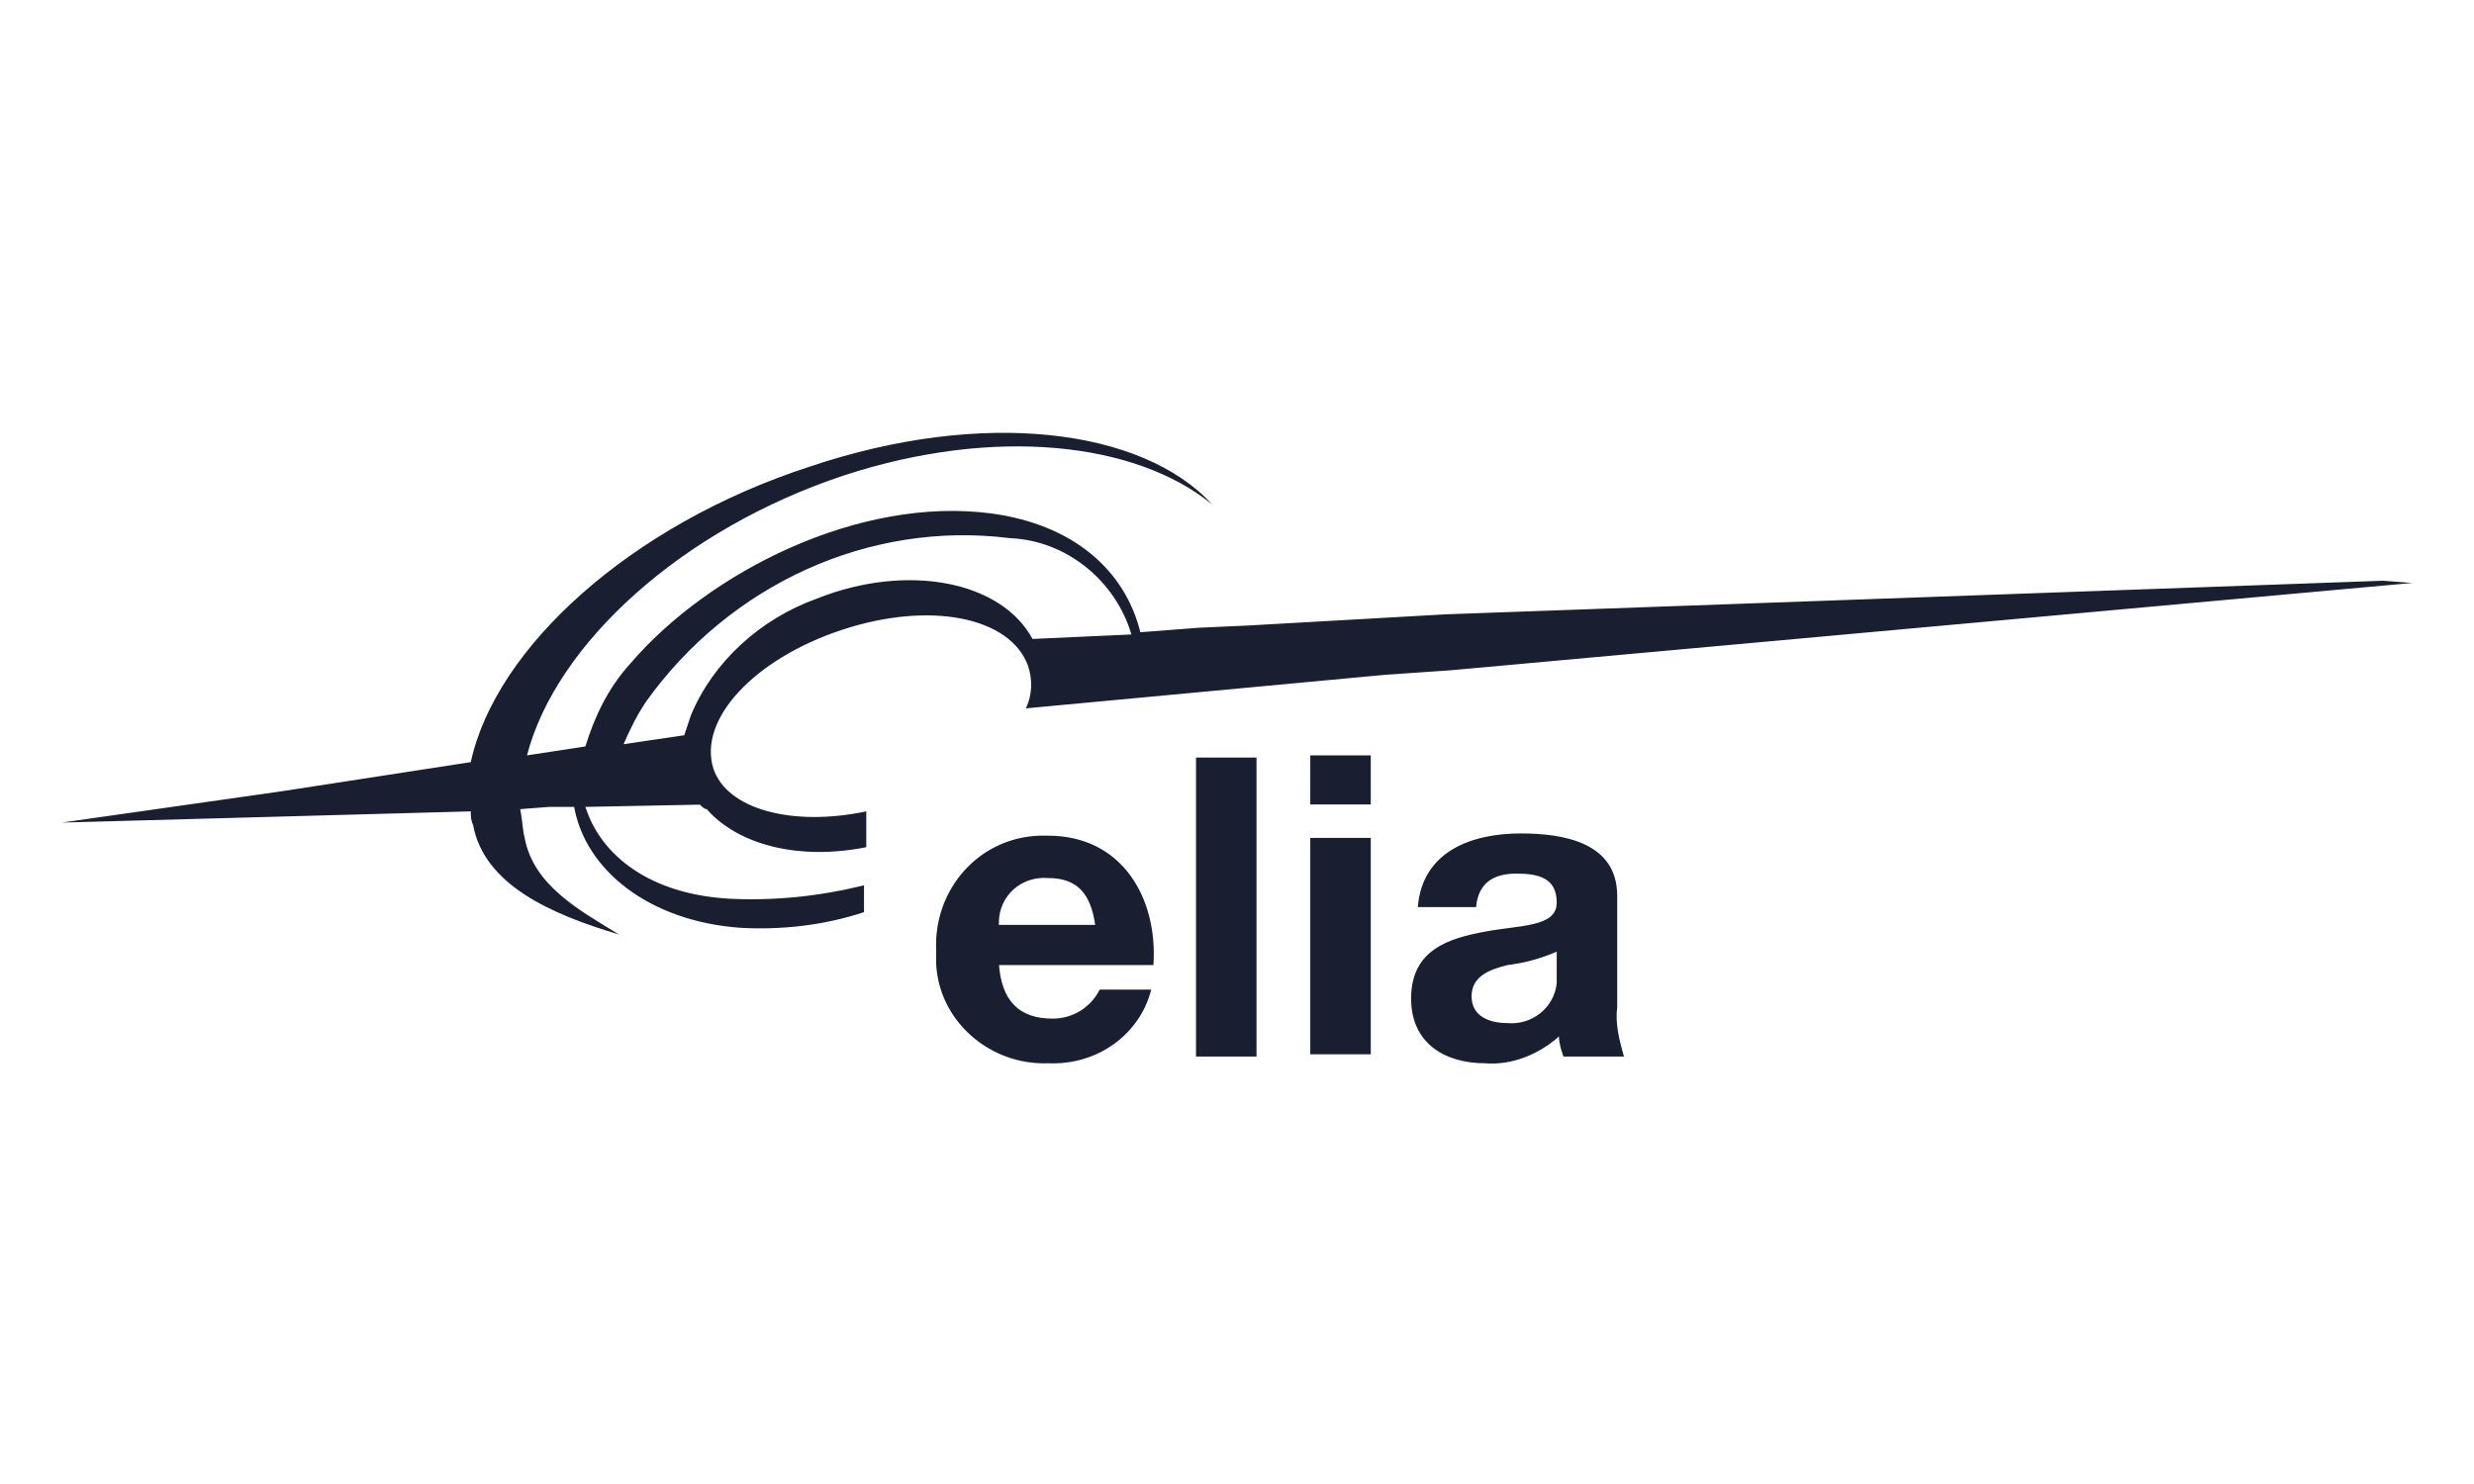
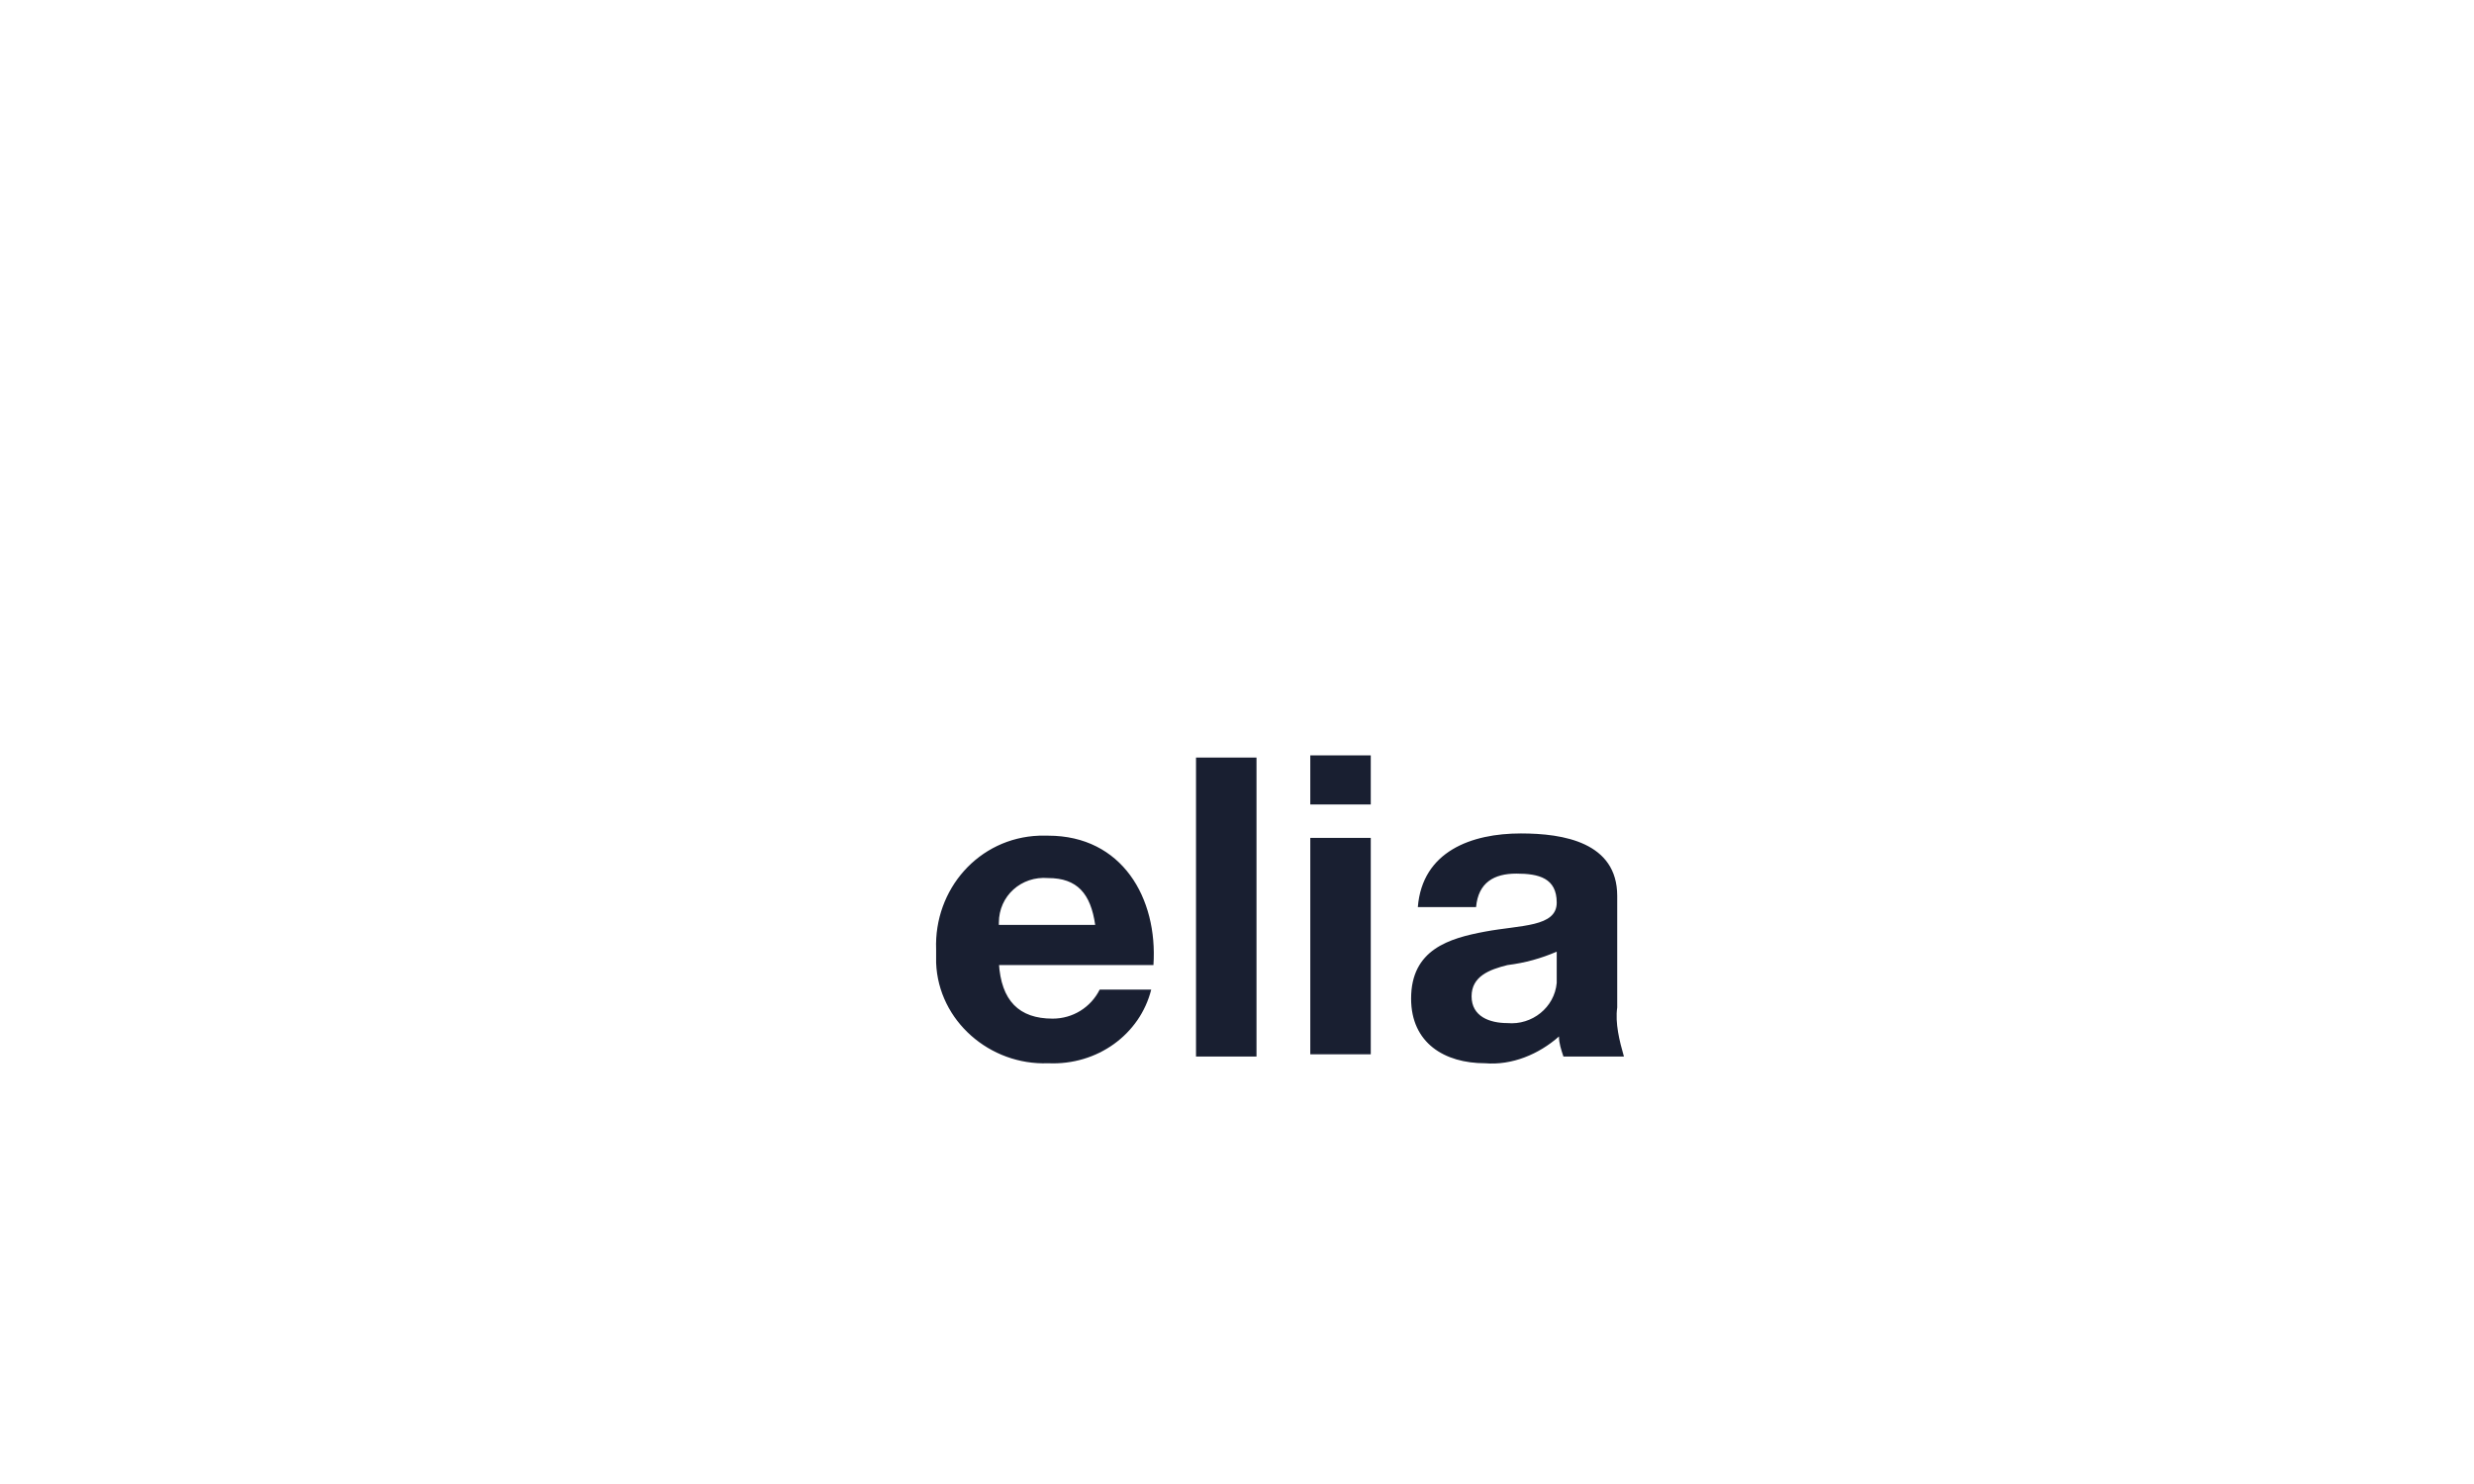
<svg xmlns="http://www.w3.org/2000/svg" width="200px" height="120px" viewBox="0 0 200 120" version="1.1">
  <title>icons/custom/clients/elia</title>
  <g id="icons/custom/clients/elia" stroke="none" stroke-width="1" fill="none" fill-rule="evenodd">
    <g id="logo_leadlife" transform="translate(5, 35)" fill="#191F31" fill-rule="nonzero">
      <g id="elia-logo-group-svg">
-         <path d="M187.639,11.959 L111.893,14.675 L95.908,15.58 L91.912,15.761 L87.189,16.123 C85.918,11.053 81.74,7.432 75.201,6.527 C64.484,5.078 52.314,11.234 45.956,18.658 C44.14,20.65 43.05,23.004 42.323,25.358 L37.6,26.082 C39.962,17.029 50.134,7.794 63.212,3.448 C75.382,-0.535 86.826,0.732 93.002,5.802 C87.371,-0.354 74.474,-1.984 60.488,2.724 C45.956,7.432 35.057,17.391 33.059,26.626 L17.801,28.98 L0,31.515 L33.059,30.609 C33.059,30.971 33.059,31.333 33.241,31.696 C34.149,36.585 39.598,38.939 45.048,40.568 C41.778,38.576 38.145,36.585 37.419,32.782 C37.237,32.058 37.237,31.333 37.055,30.428 L39.417,30.247 L41.415,30.247 C42.323,35.317 47.409,39.482 54.857,40.025 C58.126,40.206 61.577,39.844 64.847,38.757 L64.847,36.585 C61.214,37.49 57.581,37.852 53.948,37.671 C47.591,37.309 43.595,34.231 42.323,30.247 L51.587,30.066 C51.769,30.247 51.95,30.428 52.132,30.428 C54.675,33.325 59.579,34.593 65.029,33.506 L65.029,30.609 C59.034,31.877 53.767,30.428 52.677,27.169 C51.405,23.185 55.946,18.296 63.031,15.942 C70.115,13.588 76.654,14.856 78.107,18.839 C78.47,19.926 78.47,21.193 77.925,22.28 L106.989,19.564 L112.256,19.202 L190,12.14 L187.639,11.959 Z M78.47,16.667 C75.927,11.959 68.298,10.51 61.033,13.407 C56.491,15.037 52.677,18.477 50.86,22.823 L50.315,24.453 L45.411,25.177 C45.956,23.91 46.501,22.823 47.228,21.737 C53.948,12.321 65.21,7.07 76.654,8.518 C81.195,8.699 85.191,11.959 86.463,16.304 L78.47,16.667 Z" id="Shape" />
        <path d="M75.749,42.858 C75.93,45.925 77.379,47.369 80.095,47.369 C81.725,47.369 83.174,46.467 83.899,45.023 L88.065,45.023 C87.159,48.632 83.718,51.158 79.733,50.977 C75.024,51.158 70.858,47.549 70.677,42.858 L70.677,41.776 C70.496,36.905 74.118,32.755 79.009,32.575 L79.733,32.575 C85.71,32.575 88.608,37.626 88.246,43.039 L75.749,43.039 L75.749,42.858 Z M83.537,39.791 C83.174,37.265 82.088,36.002 79.733,36.002 C77.56,35.822 75.749,37.446 75.749,39.611 L75.749,39.791 L83.537,39.791 L83.537,39.791 Z M91.868,26.26 L96.577,26.26 L96.577,50.436 L91.687,50.436 L91.687,26.26 L91.868,26.26 Z M105.814,30.049 L100.924,30.049 L100.924,26.08 L105.814,26.08 L105.814,30.049 Z M100.924,32.755 L105.814,32.755 L105.814,50.255 L100.924,50.255 L100.924,32.755 Z M109.618,38.348 C109.98,33.837 113.964,32.394 117.949,32.394 C121.39,32.394 125.737,33.116 125.737,37.446 L125.737,46.467 C125.556,47.73 125.918,49.173 126.28,50.436 L121.39,50.436 C121.209,49.895 121.028,49.353 121.028,48.812 C119.398,50.255 117.225,51.158 115.051,50.977 C111.791,50.977 109.074,49.353 109.074,45.745 C109.074,41.776 112.153,40.874 115.051,40.333 C117.949,39.791 120.847,39.972 120.847,37.987 C120.847,36.002 119.398,35.642 117.587,35.642 C115.776,35.642 114.508,36.363 114.327,38.348 L109.618,38.348 L109.618,38.348 Z M120.847,41.956 C119.579,42.498 118.311,42.858 116.862,43.039 C115.413,43.4 113.964,43.941 113.964,45.565 C113.964,47.188 115.413,47.73 116.862,47.73 C118.855,47.91 120.666,46.467 120.847,44.482 L120.847,41.956 Z" id="Shape" />
      </g>
    </g>
  </g>
</svg>